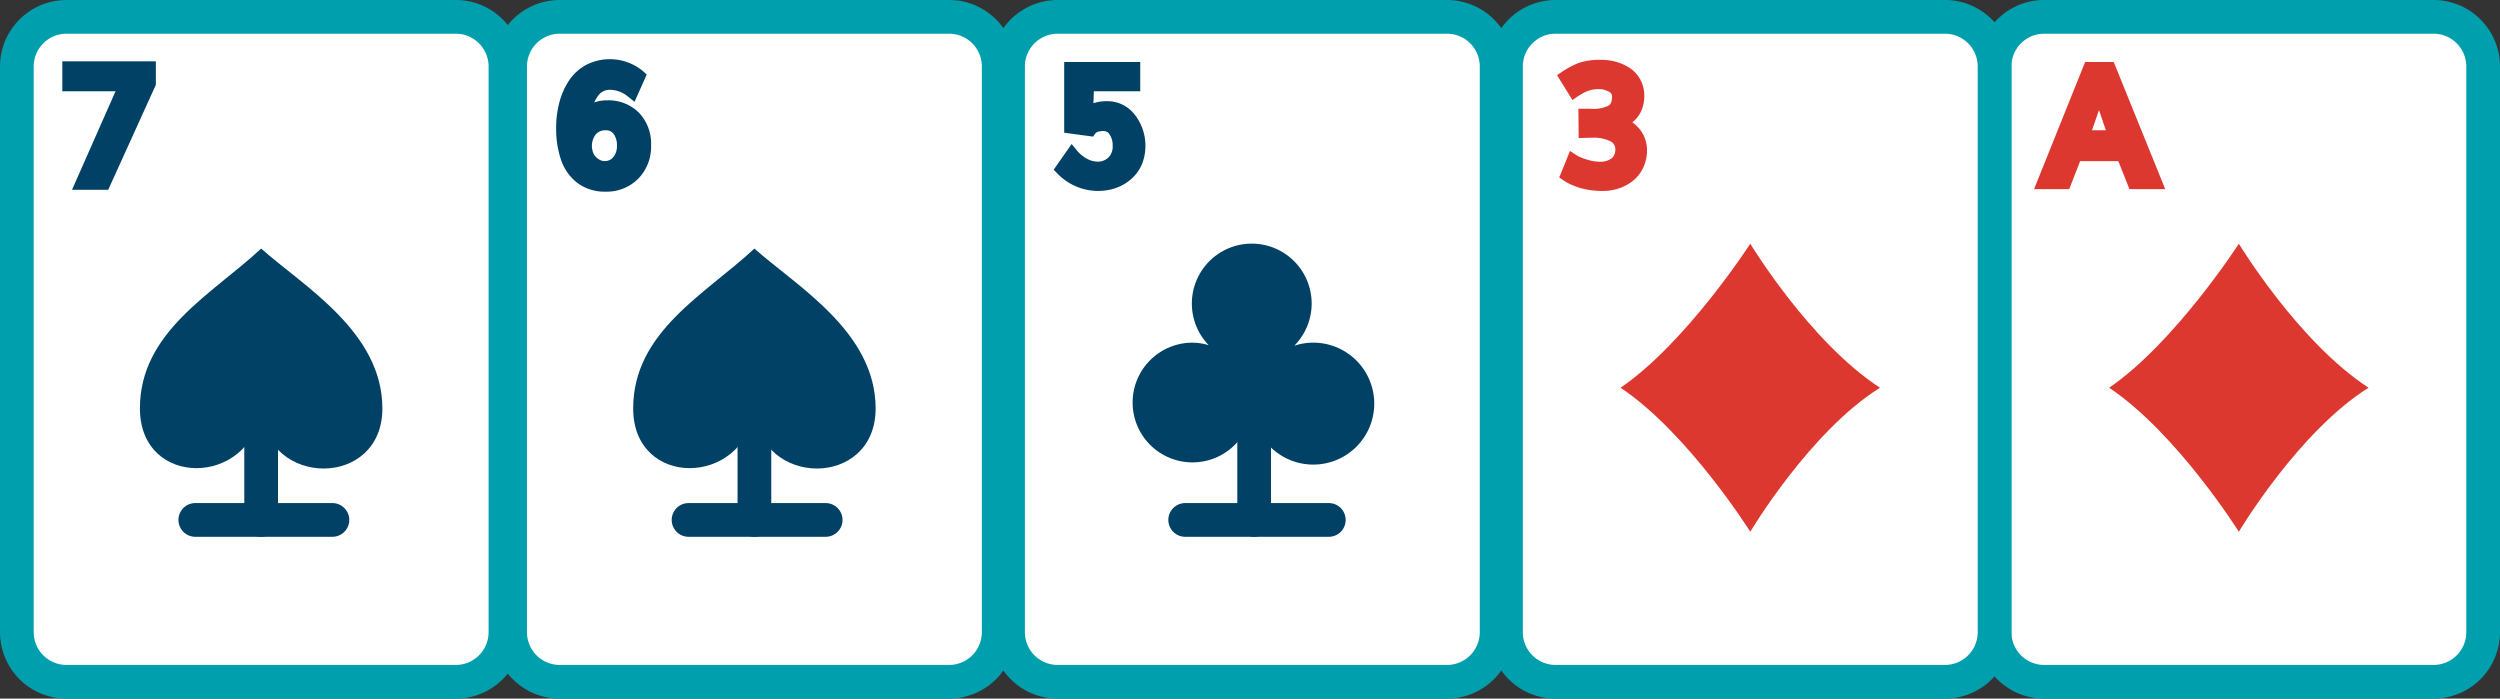
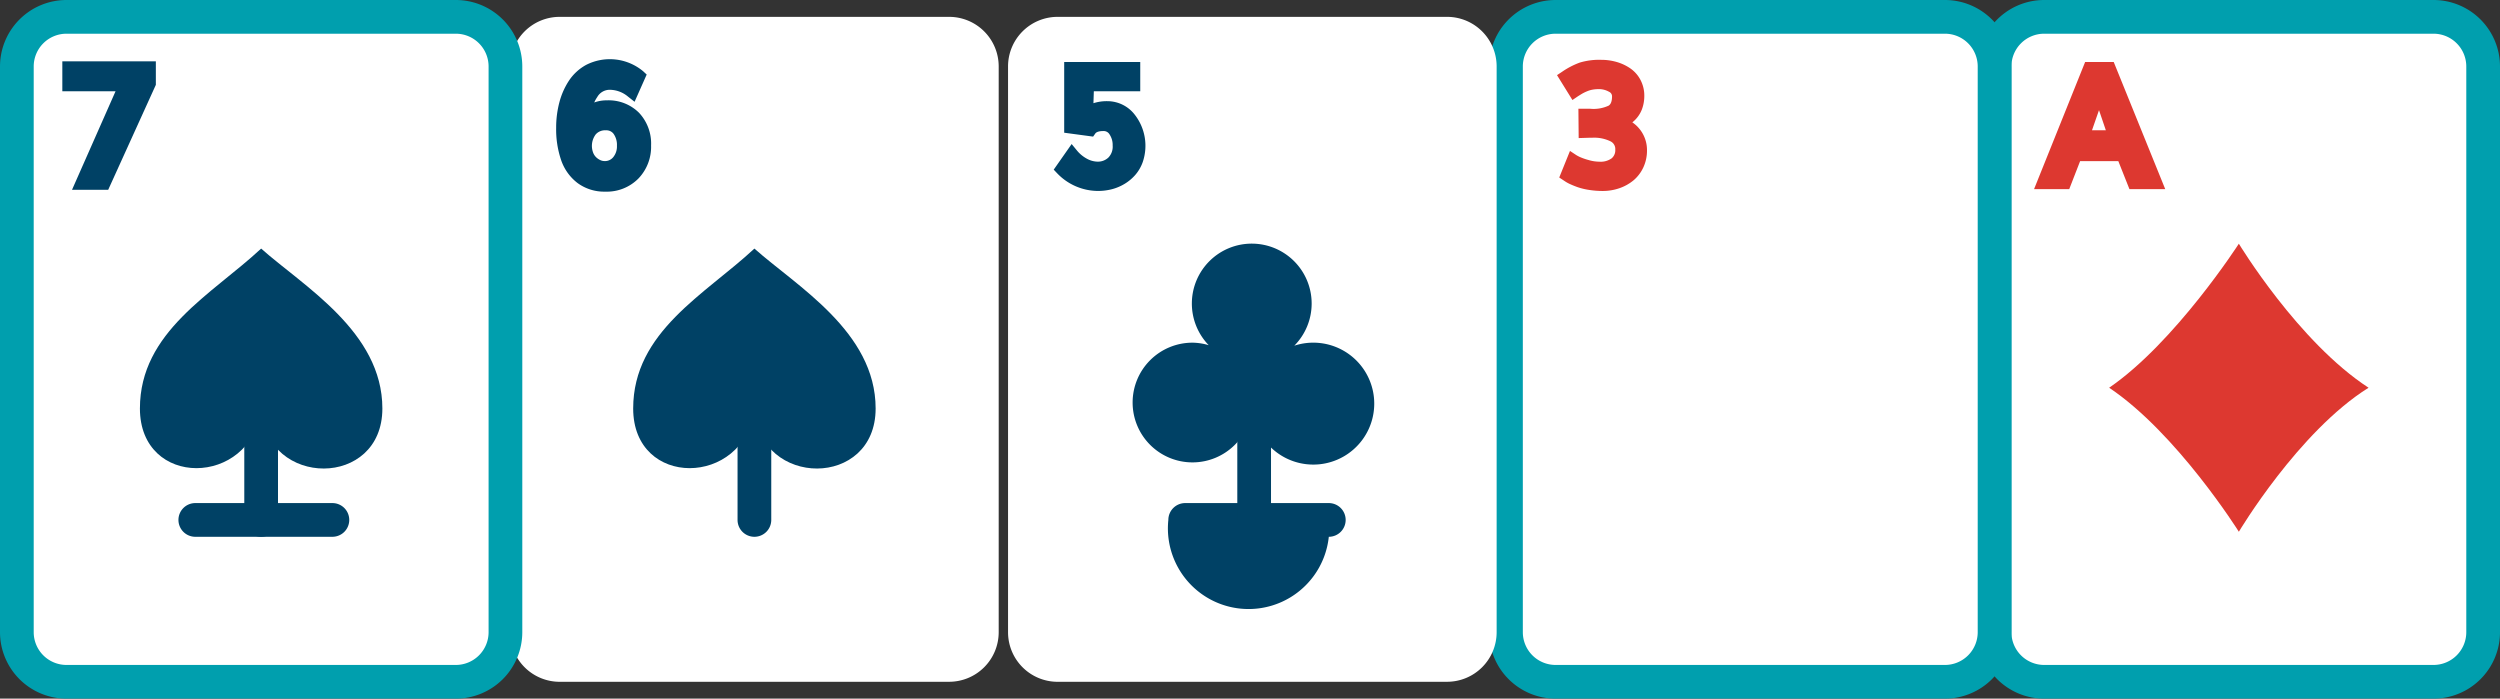
<svg xmlns="http://www.w3.org/2000/svg" width="232.726" height="65.036" viewBox="0 0 232.726 65.036">
  <rect x="0" y="0" width="232.726" height="65.036" fill="#333333" stroke="none" />
  <defs>
    <clipPath id="clip-path">
      <rect id="Rectangle_193" data-name="Rectangle 193" width="232.726" height="65.036" fill="none" />
    </clipPath>
  </defs>
  <g id="Group_3506" data-name="Group 3506" clip-path="url(#clip-path)">
    <path id="Path_878" data-name="Path 878" d="M336.706,64.4H300.455a4.616,4.616,0,0,1-4.616-4.616V7.116A4.616,4.616,0,0,1,300.455,2.5h36.251a4.616,4.616,0,0,1,4.616,4.616V59.782a4.616,4.616,0,0,1-4.616,4.616" transform="translate(-110.164 -0.931)" fill="#fff" />
    <path id="Rectangle_181" data-name="Rectangle 181" d="M3.685-2.5H39.936a6.192,6.192,0,0,1,6.185,6.185V56.351a6.192,6.192,0,0,1-6.185,6.185H3.685A6.192,6.192,0,0,1-2.5,56.351V3.685A6.192,6.192,0,0,1,3.685-2.5ZM39.936,59.4a3.051,3.051,0,0,0,3.047-3.047V3.685A3.051,3.051,0,0,0,39.936.638H3.685A3.051,3.051,0,0,0,.638,3.685V56.351A3.051,3.051,0,0,0,3.685,59.4Z" transform="translate(186.605 2.5)" fill="#009fae" />
    <path id="Path_879" data-name="Path 879" d="M303.026,20.8l4.3-10.708h1.9L313.566,20.8h-2.111l-1.037-2.611h-4.324L305.078,20.8Zm3.766-4.354h2.868q-.845-2.508-1.419-4.171-.478,1.39-1.449,4.171" transform="translate(-112.841 -3.759)" fill="#dd3830" />
    <path id="Path_840" data-name="Path 840" d="M313.908,21.032h-3.332l-1.037-2.611h-3.554l-1.015,2.611h-3.274l4.756-11.838h2.66Zm-2.566-1.13h.889l-3.882-9.579h-.566l.495,1.435c.39,1.131.868,2.535,1.42,4.174l.251.745H305.5l.262-.751c.667-1.91,1.14-3.273,1.448-4.168l.494-1.436h-.49L303.366,19.9h.83l1.015-2.611h5.094Zm-4.251-4.354h1.286q-.339-1-.635-1.871C307.555,14.219,307.338,14.84,307.091,15.549Z" transform="translate(-112.345 -3.424)" fill="#dd3830" />
    <path id="Path_880" data-name="Path 880" d="M324.91,62.962h0s5.551-9.329,12.074-13.407c-6.547-4.26-12.074-13.407-12.074-13.407s-5.93,9.2-12.074,13.407C319.151,53.788,324.91,62.962,324.91,62.962Z" transform="translate(-116.494 -13.461)" fill="#dd3830" />
    <path id="Path_881" data-name="Path 881" d="M264.237,64.4H227.986a4.616,4.616,0,0,1-4.616-4.616V7.116A4.616,4.616,0,0,1,227.986,2.5h36.251a4.616,4.616,0,0,1,4.616,4.616V59.782a4.616,4.616,0,0,1-4.616,4.616" transform="translate(-83.178 -0.931)" fill="#fff" />
    <path id="Rectangle_182" data-name="Rectangle 182" d="M3.685-2.5H39.936a6.192,6.192,0,0,1,6.185,6.185V56.351a6.192,6.192,0,0,1-6.185,6.185H3.685A6.192,6.192,0,0,1-2.5,56.351V3.685A6.192,6.192,0,0,1,3.685-2.5ZM39.936,59.4a3.051,3.051,0,0,0,3.047-3.047V3.685A3.051,3.051,0,0,0,39.936.638H3.685A3.051,3.051,0,0,0,.638,3.685V56.351A3.051,3.051,0,0,0,3.685,59.4Z" transform="translate(141.123 2.5)" fill="#009fae" />
    <path id="Path_882" data-name="Path 882" d="M235.642,20.854a7.462,7.462,0,0,1-1.181-.092,5.566,5.566,0,0,1-.945-.225c-.249-.088-.472-.178-.665-.269a2.7,2.7,0,0,1-.422-.232l-.132-.088.565-1.405a3.892,3.892,0,0,0,.387.21,6.122,6.122,0,0,0,.9.32,4.169,4.169,0,0,0,1.181.184,2.281,2.281,0,0,0,1.523-.453,1.545,1.545,0,0,0,.529-1.239,1.357,1.357,0,0,0-.717-1.254,3.982,3.982,0,0,0-1.99-.415h-.235l-.471.014-.014-1.582h.53a3.939,3.939,0,0,0,2.012-.375,1.467,1.467,0,0,0,.584-1.339,1.016,1.016,0,0,0-.552-.916,2.442,2.442,0,0,0-1.272-.327,3.647,3.647,0,0,0-.663.058,2.907,2.907,0,0,0-.574.166q-.257.106-.419.191c-.108.056-.227.126-.36.21s-.214.134-.244.154l-.831-1.346a6.865,6.865,0,0,1,1.526-.8,5.783,5.783,0,0,1,1.813-.228,4.559,4.559,0,0,1,1.283.176,3.785,3.785,0,0,1,1.1.511,2.429,2.429,0,0,1,.78.879,2.57,2.57,0,0,1,.291,1.228,2.971,2.971,0,0,1-.195,1.074,2.27,2.27,0,0,1-.663.908,2.231,2.231,0,0,1-1.143.5,2.7,2.7,0,0,1,1.651.908,2.542,2.542,0,0,1,.6,1.681A3.12,3.12,0,0,1,238.911,19a2.909,2.909,0,0,1-.78,1.015,3.624,3.624,0,0,1-1.133.621,4.138,4.138,0,0,1-1.356.221" transform="translate(-86.452 -3.641)" fill="#dd3830" />
    <path id="Path_844" data-name="Path 844" d="M235.186,21.084a8.065,8.065,0,0,1-1.27-.1,6.063,6.063,0,0,1-1.044-.25c-.278-.1-.512-.194-.718-.29a3.263,3.263,0,0,1-.5-.278l-.507-.336,1-2.474.577.382a3.26,3.26,0,0,0,.324.174,5.442,5.442,0,0,0,.808.285,3.627,3.627,0,0,0,1.02.161,1.765,1.765,0,0,0,1.157-.317.986.986,0,0,0,.331-.809.793.793,0,0,0-.435-.765,3.472,3.472,0,0,0-1.707-.34h-.227l-1.039.032-.025-2.729h1.1a3.336,3.336,0,0,0,1.707-.285c.08-.051.324-.208.324-.863a.456.456,0,0,0-.275-.43,1.873,1.873,0,0,0-.983-.248,3.1,3.1,0,0,0-.56.049,2.354,2.354,0,0,0-.461.132c-.153.063-.279.121-.373.17s-.194.107-.32.187c-.184.114-.223.141-.227.143l-.488.332L230.94,10.3l.454-.3a7.445,7.445,0,0,1,1.657-.866,6.257,6.257,0,0,1,2-.258,5.144,5.144,0,0,1,1.442.2,4.364,4.364,0,0,1,1.257.587,3,3,0,0,1,.959,1.08,3.14,3.14,0,0,1,.357,1.494,3.545,3.545,0,0,1-.232,1.276,2.838,2.838,0,0,1-.822,1.134l-.06.05a3.035,3.035,0,0,1,.633.571,3.105,3.105,0,0,1,.731,2.043,3.693,3.693,0,0,1-.345,1.591,3.484,3.484,0,0,1-.931,1.21,4.208,4.208,0,0,1-1.309.72A4.721,4.721,0,0,1,235.186,21.084Zm-2.643-1.7.09.043c.171.08.377.164.616.248a5.047,5.047,0,0,0,.846.2,6.929,6.929,0,0,0,1.091.084,3.6,3.6,0,0,0,1.173-.19,3.083,3.083,0,0,0,.96-.525,2.328,2.328,0,0,0,.627-.82,2.572,2.572,0,0,0,.236-1.107,1.977,1.977,0,0,0-.468-1.319,2.136,2.136,0,0,0-1.319-.714l-2.327-.423V15h.146a4.478,4.478,0,0,1,2.273.492,1.917,1.917,0,0,1,1,1.743,2.12,2.12,0,0,1-.727,1.668,2.832,2.832,0,0,1-1.89.588,4.751,4.751,0,0,1-1.341-.207A8.144,8.144,0,0,1,232.7,19Zm2.253-8.905a3.01,3.01,0,0,1,1.56.406,1.572,1.572,0,0,1,.828,1.4,1.992,1.992,0,0,1-.844,1.814,1.967,1.967,0,0,1-.2.111l.267-.041a1.664,1.664,0,0,0,.86-.374,1.7,1.7,0,0,0,.5-.682,2.42,2.42,0,0,0,.157-.871,2,2,0,0,0-.224-.963,1.856,1.856,0,0,0-.6-.679,3.24,3.24,0,0,0-.934-.435,4.018,4.018,0,0,0-1.126-.154,4.131,4.131,0,0,0-2.564.644l.24.388q.085-.049.16-.088c.121-.063.278-.135.463-.212a3.488,3.488,0,0,1,.686-.2A4.234,4.234,0,0,1,234.8,10.474Z" transform="translate(-85.997 -3.306)" fill="#dd3830" />
-     <path id="Path_883" data-name="Path 883" d="M252.442,62.962h0s5.551-9.329,12.074-13.407c-6.547-4.26-12.074-13.407-12.074-13.407s-5.93,9.2-12.074,13.407c6.315,4.232,12.074,13.407,12.074,13.407" transform="translate(-89.508 -13.461)" fill="#dd3830" />
    <path id="Path_884" data-name="Path 884" d="M190.383,64.4H154.132a4.616,4.616,0,0,1-4.616-4.616V7.116A4.616,4.616,0,0,1,154.132,2.5h36.251A4.616,4.616,0,0,1,195,7.116V59.782a4.616,4.616,0,0,1-4.616,4.616" transform="translate(-55.677 -0.931)" fill="#fff" />
-     <path id="Rectangle_183" data-name="Rectangle 183" d="M3.685-2.5H39.936a6.192,6.192,0,0,1,6.185,6.185V56.351a6.192,6.192,0,0,1-6.185,6.185H3.685A6.192,6.192,0,0,1-2.5,56.351V3.685A6.192,6.192,0,0,1,3.685-2.5ZM39.936,59.4a3.051,3.051,0,0,0,3.047-3.047V3.685A3.051,3.051,0,0,0,39.936.638H3.685A3.051,3.051,0,0,0,.638,3.685V56.351A3.051,3.051,0,0,0,3.685,59.4Z" transform="translate(94.77 2.5)" fill="#009fae" />
    <path id="Path_885" data-name="Path 885" d="M160.838,20.972a4.719,4.719,0,0,1-3.39-1.471l.978-1.4a3.653,3.653,0,0,0,1.14.945,2.683,2.683,0,0,0,1.235.327,1.971,1.971,0,0,0,1.4-.537,2,2,0,0,0,.574-1.53,2.326,2.326,0,0,0-.386-1.349,1.2,1.2,0,0,0-1.034-.563,1.4,1.4,0,0,0-1.228.478l-1.861-.25V10.094h5.95v1.6h-4.3l-.088,2.743a2.256,2.256,0,0,1,1.9-.692,2.662,2.662,0,0,1,2.092,1.037,4.134,4.134,0,0,1,.662,3.869,3.164,3.164,0,0,1-.589,1.026,3.618,3.618,0,0,1-.868.721,3.869,3.869,0,0,1-1.051.437,4.625,4.625,0,0,1-1.137.14" transform="translate(-58.63 -3.759)" fill="#004165" />
    <path id="Path_848" data-name="Path 848" d="M160.407,21.2a5.284,5.284,0,0,1-3.8-1.648l-.317-.335,1.669-2.384.472.575a3.109,3.109,0,0,0,.964.8,2.139,2.139,0,0,0,.975.264,1.412,1.412,0,0,0,1.012-.384,1.449,1.449,0,0,0,.395-1.118,1.76,1.76,0,0,0-.287-1.03.634.634,0,0,0-.568-.318c-.274,0-.629.041-.764.235l-.2.284-2.693-.362V9.194h7.08V11.92h-4.321l-.036,1.111a4.073,4.073,0,0,1,1.305-.189,3.215,3.215,0,0,1,2.523,1.237,4.7,4.7,0,0,1,.763,4.425,3.742,3.742,0,0,1-.7,1.208,4.2,4.2,0,0,1-1,.833,4.449,4.449,0,0,1-1.2.5A5.21,5.21,0,0,1,160.407,21.2Zm-2.649-2.11a4.081,4.081,0,0,0,3.647.858,3.321,3.321,0,0,0,.9-.374,3.072,3.072,0,0,0,.734-.609,2.619,2.619,0,0,0,.482-.845A3.3,3.3,0,0,0,163.7,17a3.246,3.246,0,0,0-.745-2.194,2.107,2.107,0,0,0-1.662-.838,1.77,1.77,0,0,0-1.454.467l-.378.5.013,0a2.141,2.141,0,0,1,1.444-.444,1.758,1.758,0,0,1,1.5.808,2.888,2.888,0,0,1,.485,1.669,2.471,2.471,0,0,1-2.536,2.632,3.252,3.252,0,0,1-1.494-.39,3.984,3.984,0,0,1-.812-.561Zm.639-4.3.406.055.13-4.06h4.285v-.466H158.4Z" transform="translate(-58.199 -3.424)" fill="#004165" />
-     <path id="Line_3" data-name="Line 3" d="M12.437.638H-.931A1.569,1.569,0,0,1-2.5-.931,1.569,1.569,0,0,1-.931-2.5H12.437A1.569,1.569,0,0,1,14.006-.931,1.569,1.569,0,0,1,12.437.638Z" transform="translate(111.262 49.332)" fill="#004165" />
+     <path id="Line_3" data-name="Line 3" d="M12.437.638A1.569,1.569,0,0,1-2.5-.931,1.569,1.569,0,0,1-.931-2.5H12.437A1.569,1.569,0,0,1,14.006-.931,1.569,1.569,0,0,1,12.437.638Z" transform="translate(111.262 49.332)" fill="#004165" />
    <path id="Line_4" data-name="Line 4" d="M-.931,11.353A1.569,1.569,0,0,1-2.5,9.784V-.931A1.569,1.569,0,0,1-.931-2.5,1.569,1.569,0,0,1,.638-.931V9.784A1.569,1.569,0,0,1-.931,11.353Z" transform="translate(117.681 38.617)" fill="#004165" />
    <path id="Path_886" data-name="Path 886" d="M179.138,50.939a5.675,5.675,0,1,0,3.907-5.291,5.576,5.576,0,1,0-7.967-.047,5.5,5.5,0,0,0-1.512-.234,5.572,5.572,0,1,0,5.572,5.572" transform="translate(-62.558 -13.467)" fill="#004165" />
    <path id="Path_887" data-name="Path 887" d="M116.528,64.4H80.277a4.616,4.616,0,0,1-4.616-4.616V7.116A4.616,4.616,0,0,1,80.277,2.5h36.251a4.616,4.616,0,0,1,4.616,4.616V59.782a4.616,4.616,0,0,1-4.616,4.616" transform="translate(-28.175 -0.931)" fill="#fff" />
-     <path id="Rectangle_184" data-name="Rectangle 184" d="M3.685-2.5H39.936a6.192,6.192,0,0,1,6.185,6.185V56.351a6.192,6.192,0,0,1-6.185,6.185H3.685A6.192,6.192,0,0,1-2.5,56.351V3.685A6.192,6.192,0,0,1,3.685-2.5ZM39.936,59.4a3.051,3.051,0,0,0,3.047-3.047V3.685A3.051,3.051,0,0,0,39.936.638H3.685A3.051,3.051,0,0,0,.638,3.685V56.351A3.051,3.051,0,0,0,3.685,59.4Z" transform="translate(48.418 2.5)" fill="#009fae" />
    <path id="Path_888" data-name="Path 888" d="M87.424,20.854a3.549,3.549,0,0,1-2.184-.669,3.882,3.882,0,0,1-1.324-1.85,8.2,8.2,0,0,1-.426-2.783,8.5,8.5,0,0,1,.283-2.24,6.121,6.121,0,0,1,.816-1.831,3.873,3.873,0,0,1,1.364-1.246,4.219,4.219,0,0,1,4.582.5l-.618,1.39a3.312,3.312,0,0,0-2.089-.751,1.952,1.952,0,0,0-1.663.956,4.489,4.489,0,0,0-.714,2.4,2.477,2.477,0,0,1,2.133-1.118,3.392,3.392,0,0,1,2.541.967,3.569,3.569,0,0,1,.945,2.607,3.636,3.636,0,0,1-1,2.637,3.517,3.517,0,0,1-2.648,1.034m-.051-1.6a1.6,1.6,0,0,0,1.287-.585,2.2,2.2,0,0,0,.493-1.467,2.4,2.4,0,0,0-.437-1.486,1.453,1.453,0,0,0-1.232-.581,1.779,1.779,0,0,0-1.4.584,2.408,2.408,0,0,0-.356,2.361,1.814,1.814,0,0,0,.427.643,2.042,2.042,0,0,0,.581.39,1.566,1.566,0,0,0,.64.14" transform="translate(-31.09 -3.641)" fill="#004165" />
    <path id="Path_852" data-name="Path 852" d="M87.051,21.109a4.178,4.178,0,0,1-2.559-.794,4.515,4.515,0,0,1-1.539-2.14,8.853,8.853,0,0,1-.463-3,9.169,9.169,0,0,1,.305-2.4,6.771,6.771,0,0,1,.9-2.017,4.513,4.513,0,0,1,1.583-1.446,4.843,4.843,0,0,1,5.311.591l.328.305-1.127,2.536-.634-.5a2.678,2.678,0,0,0-1.7-.617,1.335,1.335,0,0,0-1.145.683,3.015,3.015,0,0,0-.276.5,3.3,3.3,0,0,1,1.178-.2,4.01,4.01,0,0,1,2.99,1.156,4.188,4.188,0,0,1,1.124,3.046,4.257,4.257,0,0,1-1.177,3.073A4.137,4.137,0,0,1,87.051,21.109Zm.39-11.076a3.161,3.161,0,0,0-1.559.378,3.224,3.224,0,0,0-1.146,1.048,5.522,5.522,0,0,0-.73,1.644,7.917,7.917,0,0,0-.261,2.076,7.617,7.617,0,0,0,.389,2.57,3.241,3.241,0,0,0,1.109,1.56,3.282,3.282,0,0,0,4.006-.3,3,3,0,0,0,.824-2.2,2.944,2.944,0,0,0-.766-2.168,2.768,2.768,0,0,0-2.092-.778,1.812,1.812,0,0,0-1.437.62,2.532,2.532,0,0,1,1.334-.345,2.083,2.083,0,0,1,1.733.83,3.021,3.021,0,0,1,.564,1.863,2.819,2.819,0,0,1-.64,1.872A2.242,2.242,0,0,1,87,19.513a2.2,2.2,0,0,1-.895-.194,2.675,2.675,0,0,1-.758-.508,2.442,2.442,0,0,1-.576-.86,2.846,2.846,0,0,1-.209-1.089,3.343,3.343,0,0,1,.1-.822l-.295.419.088-2.131a5.123,5.123,0,0,1,.823-2.726,2.586,2.586,0,0,1,2.181-1.23,3.831,3.831,0,0,1,1.813.452l.122-.276A3.42,3.42,0,0,0,87.441,10.033ZM87.11,15.4a1.156,1.156,0,0,0-.932.373,1.786,1.786,0,0,0-.246,1.706,1.2,1.2,0,0,0,.276.425,1.428,1.428,0,0,0,.4.273.938.938,0,0,0,.387.086.984.984,0,0,0,.808-.362,1.58,1.58,0,0,0,.345-1.063,1.782,1.782,0,0,0-.311-1.108A.831.831,0,0,0,87.11,15.4Z" transform="translate(-30.717 -3.269)" fill="#004165" />
    <path id="Path_889" data-name="Path 889" d="M105.2,51.9c-1.015,7.163-11.285,7.311-11.285-.144,0-7.154,6.726-10.637,11.285-14.887,3.9,3.48,11.285,7.733,11.285,14.887,0,7.455-10.756,7.4-11.285.144" transform="translate(-34.972 -13.729)" fill="#004165" />
-     <path id="Line_5" data-name="Line 5" d="M11.835.638H-.931A1.569,1.569,0,0,1-2.5-.931,1.569,1.569,0,0,1-.931-2.5H11.835A1.569,1.569,0,0,1,13.4-.931,1.569,1.569,0,0,1,11.835.638Z" transform="translate(65.03 49.332)" fill="#004165" />
    <path id="Line_6" data-name="Line 6" d="M-.931,10.87A1.569,1.569,0,0,1-2.5,9.3V-.931A1.569,1.569,0,0,1-.931-2.5,1.569,1.569,0,0,1,.638-.931V9.3A1.569,1.569,0,0,1-.931,10.87Z" transform="translate(71.159 39.1)" fill="#004165" />
    <path id="Path_890" data-name="Path 890" d="M43.367,64.4H7.116A4.616,4.616,0,0,1,2.5,59.782V7.116A4.616,4.616,0,0,1,7.116,2.5H43.367a4.616,4.616,0,0,1,4.616,4.616V59.782A4.616,4.616,0,0,1,43.367,64.4" transform="translate(-0.931 -0.931)" fill="#fff" />
    <path id="Rectangle_185" data-name="Rectangle 185" d="M3.685-2.5H39.936a6.192,6.192,0,0,1,6.185,6.185V56.351a6.192,6.192,0,0,1-6.185,6.185H3.685A6.192,6.192,0,0,1-2.5,56.351V3.685A6.192,6.192,0,0,1,3.685-2.5ZM39.936,59.4a3.051,3.051,0,0,0,3.047-3.047V3.685A3.051,3.051,0,0,0,39.936.638H3.685A3.051,3.051,0,0,0,.638,3.685V56.351A3.051,3.051,0,0,0,3.685,59.4Z" transform="translate(2.5 2.5)" fill="#009fae" />
    <path id="Path_891" data-name="Path 891" d="M11.48,20.8l4.053-9.179H10.244v-1.53h7.45v1.427L13.481,20.8Z" transform="translate(-3.815 -3.759)" fill="#004165" />
    <path id="Path_856" data-name="Path 856" d="M13.513,21.058H10.145L14.2,11.88H9.244V9.095H17.95v2.19ZM12.071,19.8H12.7l3.991-8.79V10.35H10.5v.274h5.624Z" transform="translate(-3.442 -3.387)" fill="#004165" />
    <path id="Path_892" data-name="Path 892" d="M32.038,51.9c-1.015,7.163-11.285,7.311-11.285-.144,0-7.154,6.726-10.637,11.285-14.887,3.9,3.48,11.285,7.733,11.285,14.887,0,7.455-10.756,7.4-11.285.144" transform="translate(-7.728 -13.729)" fill="#004165" />
    <path id="Line_7" data-name="Line 7" d="M11.835.638H-.931A1.569,1.569,0,0,1-2.5-.931,1.569,1.569,0,0,1-.931-2.5H11.835A1.569,1.569,0,0,1,13.4-.931,1.569,1.569,0,0,1,11.835.638Z" transform="translate(19.112 49.332)" fill="#004165" />
    <path id="Line_8" data-name="Line 8" d="M-.931,10.87A1.569,1.569,0,0,1-2.5,9.3V-.931A1.569,1.569,0,0,1-.931-2.5,1.569,1.569,0,0,1,.638-.931V9.3A1.569,1.569,0,0,1-.931,10.87Z" transform="translate(25.241 39.1)" fill="#004165" />
  </g>
</svg>